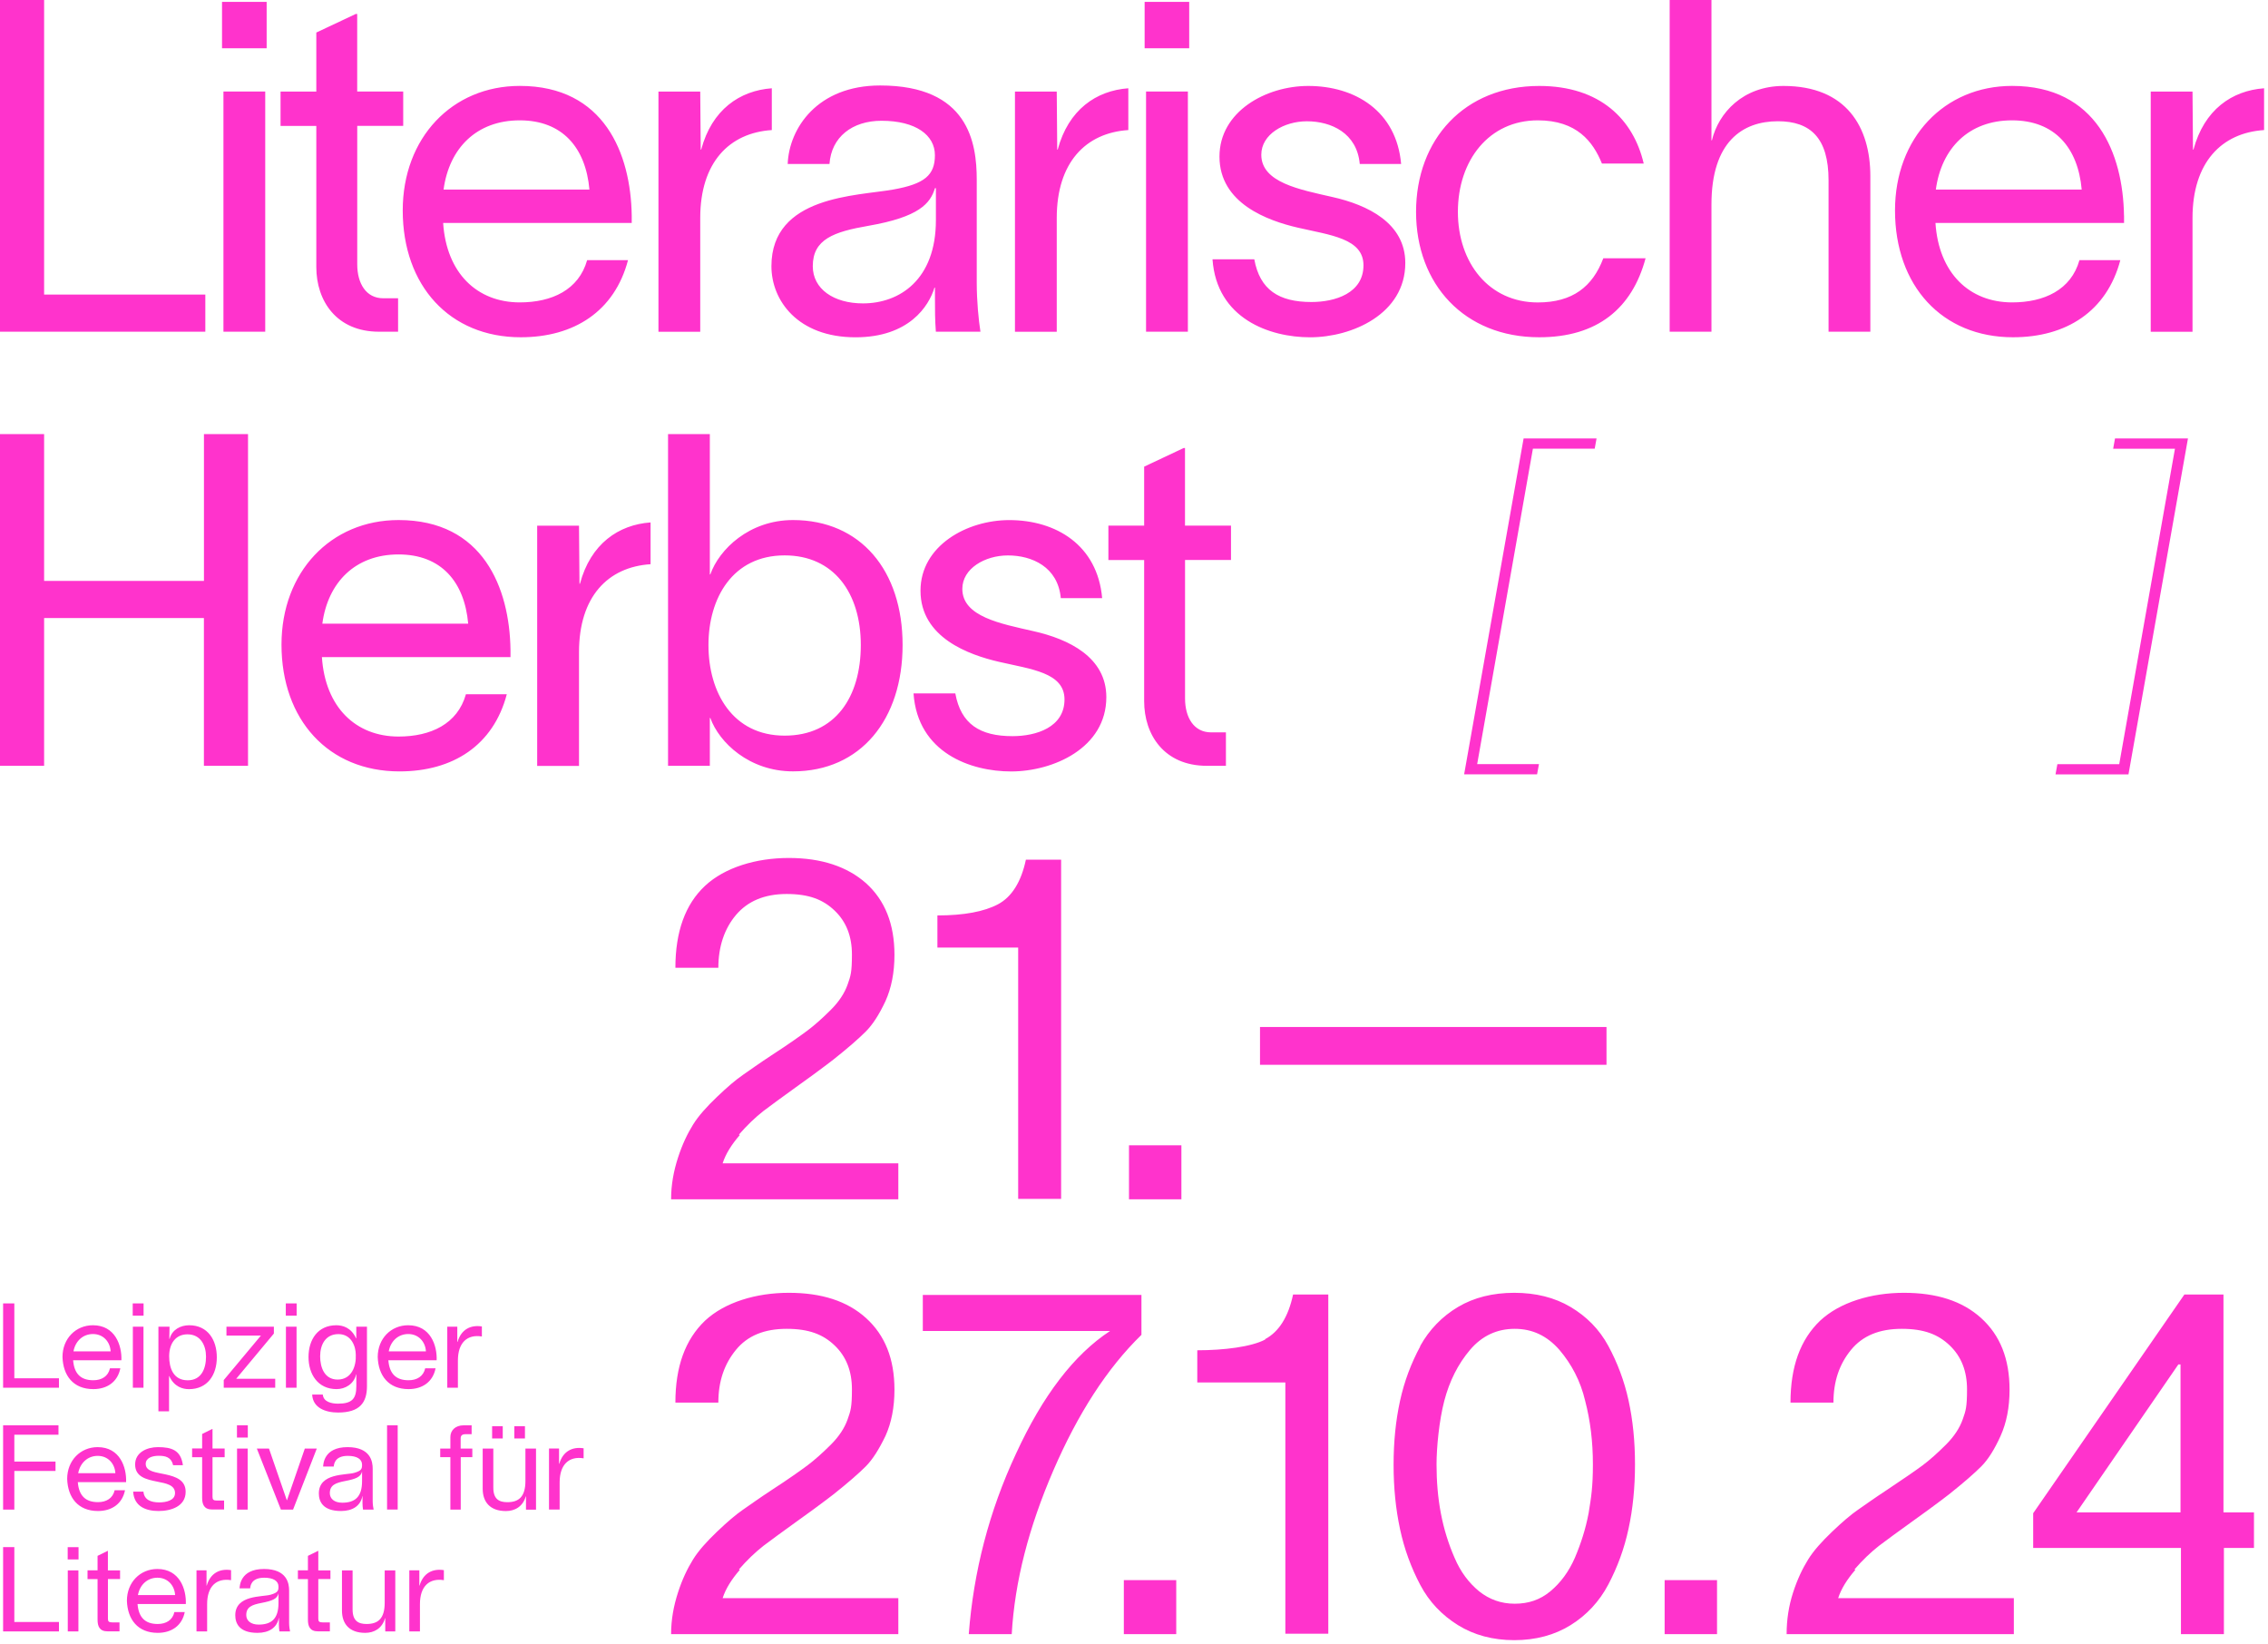
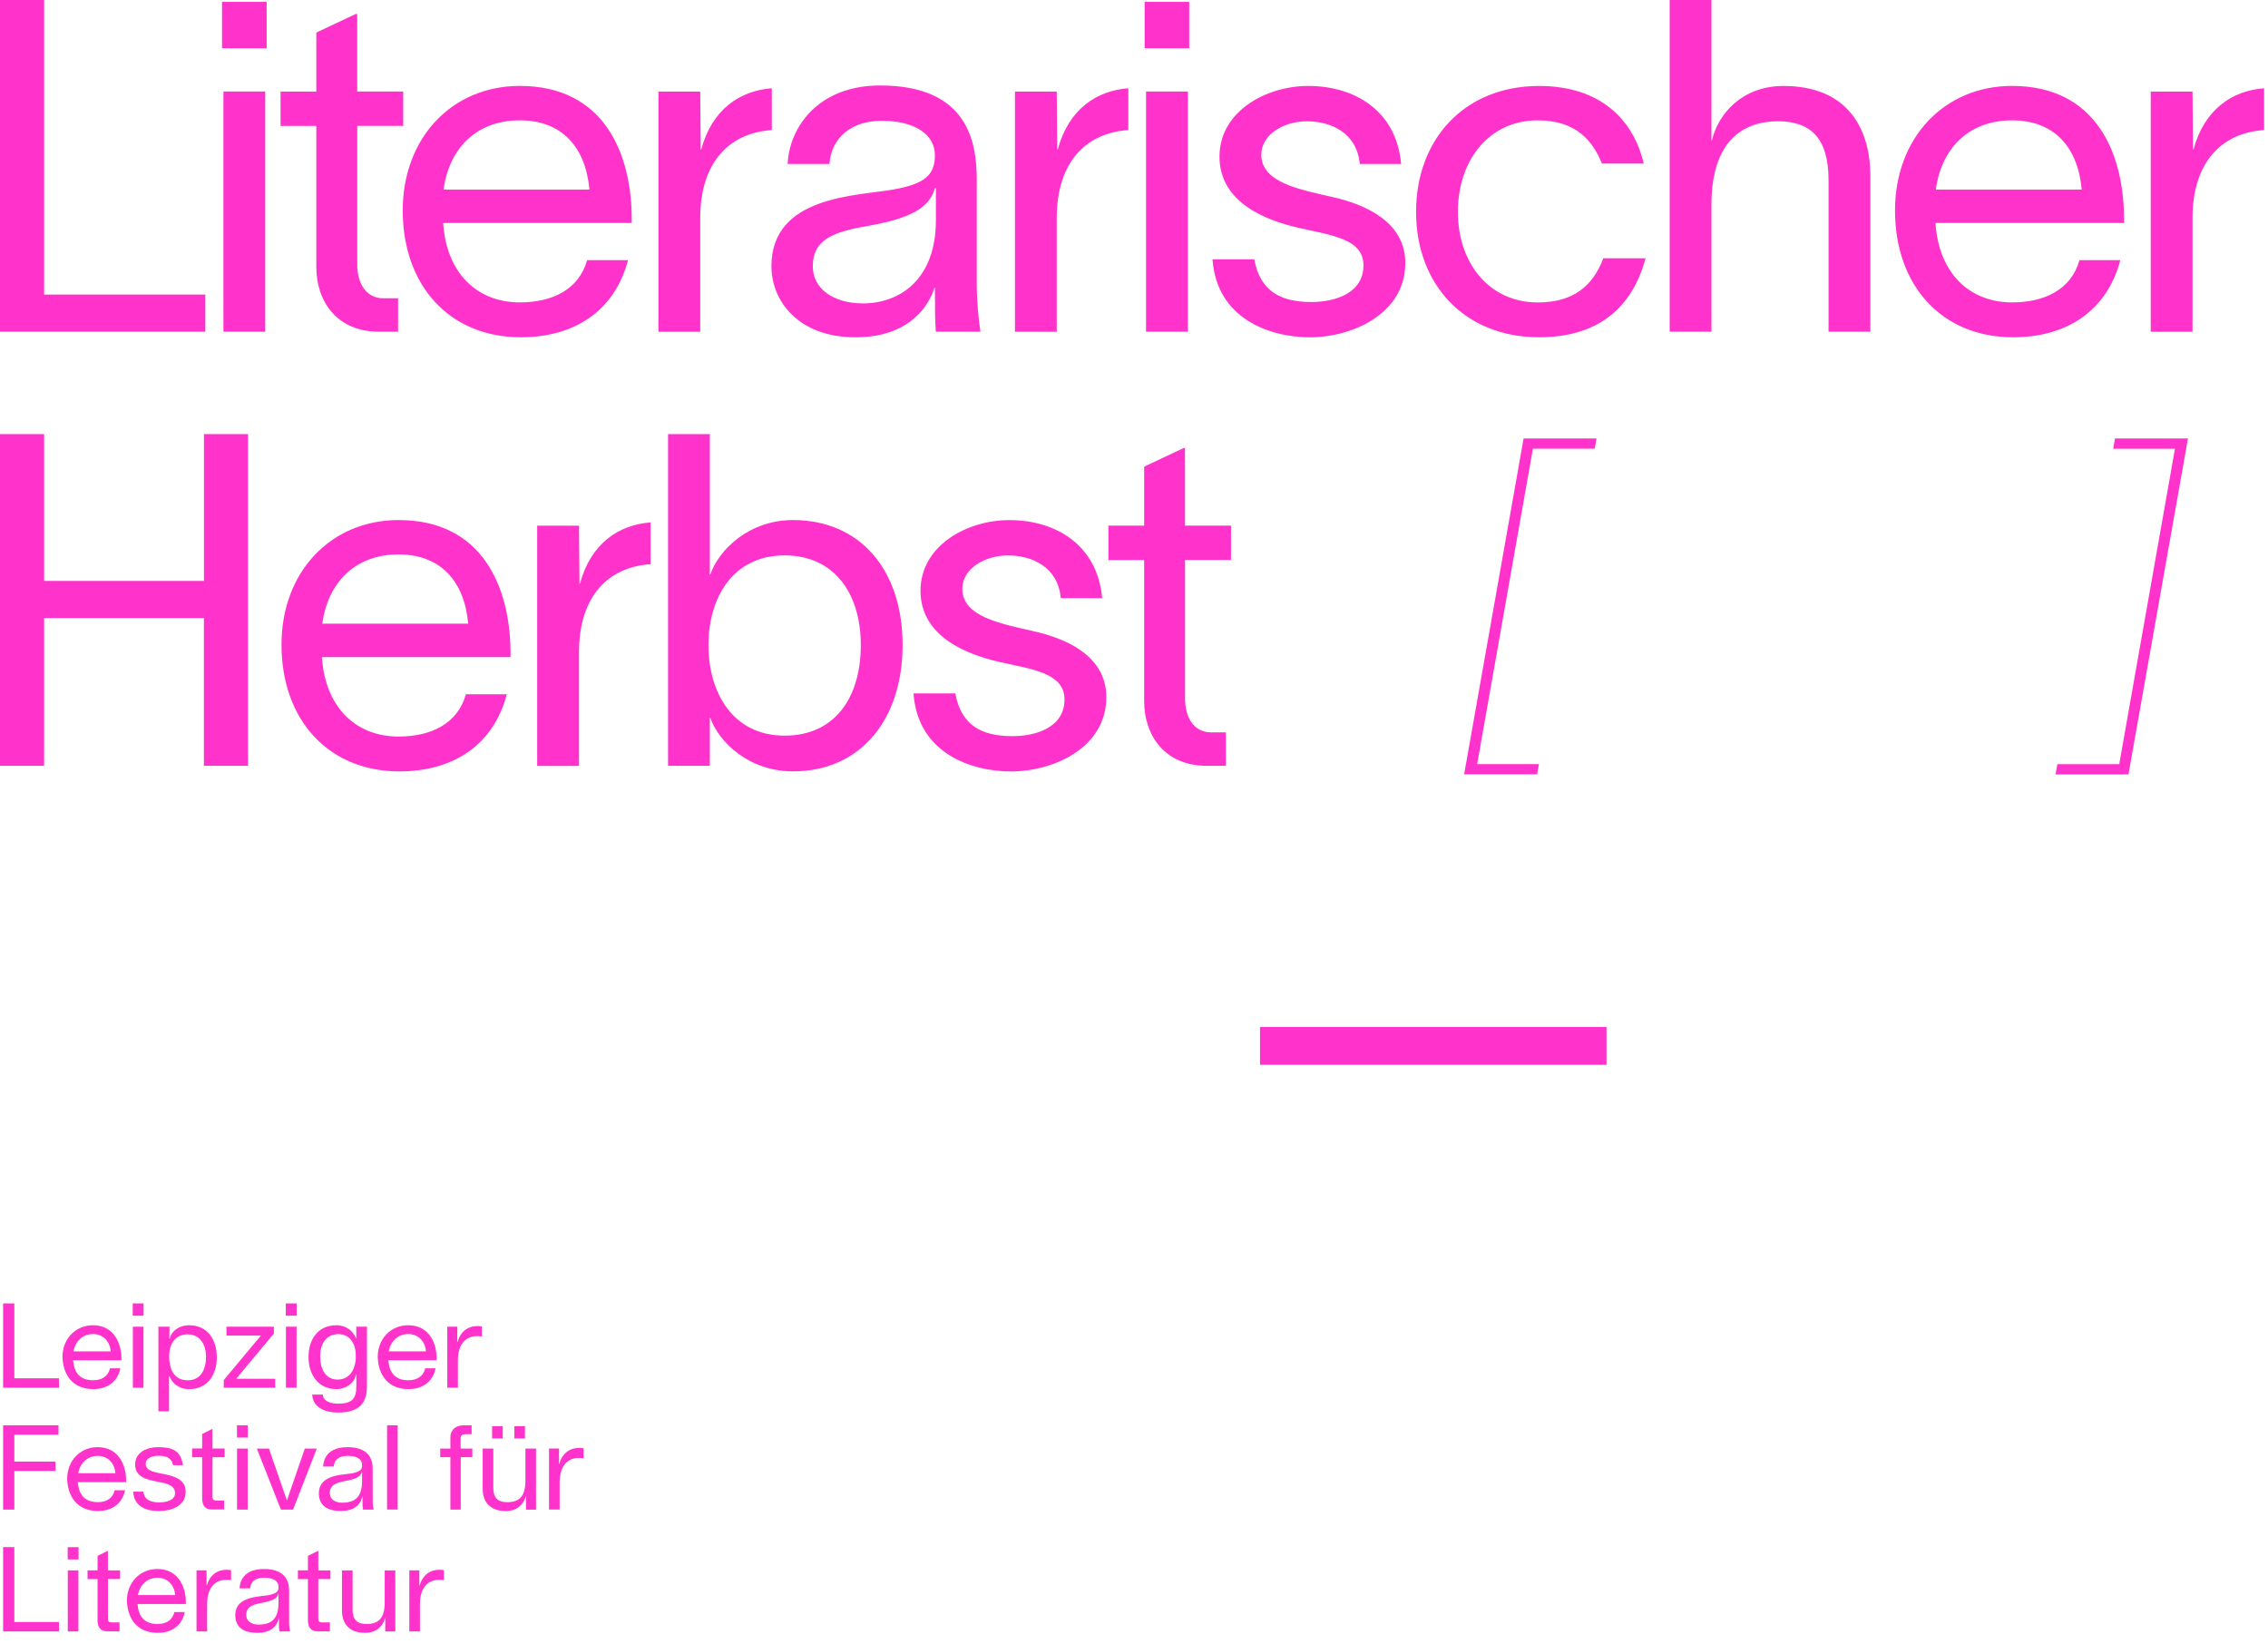
<svg xmlns="http://www.w3.org/2000/svg" width="360" height="261" viewBox="0 0 360 261">
  <g fill="none" fill-rule="evenodd">
    <path fill="#F3C" fill-rule="nonzero" d="M2.275 257.431 2.275 245.551.492 245.551.492 258.927 9.359 258.927 9.359 257.431 2.275 257.431 2.275 257.431ZM12.467 247.505 12.467 245.558 10.745 245.558 10.745 247.505 12.467 247.505 12.467 247.505ZM10.759 249.247 10.759 258.934 12.446 258.934 12.446 249.247 10.759 249.247 10.759 249.247ZM19.059 250.634 19.059 249.247 17.126 249.247 17.126 246.153 17.078 246.153 15.486 246.938 15.486 249.24 13.894 249.24 13.894 250.627 15.486 250.627 15.486 257.069C15.486 258.1 15.787 258.92 17.078 258.92L18.97 258.92 18.97 257.499 17.843 257.499C17.262 257.499 17.132 257.349 17.132 256.898L17.132 250.62 19.059 250.62 19.059 250.634ZM24.981 249.022C22.249 249.022 20.145 251.139 20.145 254.063 20.241 257.007 21.853 259.159 25.036 259.159 27.229 259.159 28.896 258.018 29.326 255.86L27.68 255.86C27.4 257.13 26.368 257.752 25.036 257.752 23.048 257.752 22.003 256.72 21.832 254.582L29.497 254.582C29.592 252.246 28.52 249.022 24.981 249.022L24.981 249.022ZM21.894 253.161C22.194 251.515 23.41 250.408 24.988 250.408 26.635 250.408 27.707 251.645 27.796 253.161L21.894 253.161 21.894 253.161ZM36.676 250.798 36.676 249.206C34.914 248.926 33.397 249.657 32.817 251.658L32.783 251.658 32.783 249.24 31.191 249.24 31.191 258.927 32.878 258.927 32.878 254.616C32.871 251.754 34.367 250.429 36.676 250.798L36.676 250.798ZM45.891 257.622 45.891 252.43C45.891 251.365 45.591 249.022 41.902 249.022 38.063 249.022 38.063 251.795 38.022 252.096L39.709 252.096C39.743 251.761 39.839 250.408 41.936 250.408 43.378 250.408 44.204 250.914 44.204 251.816 44.204 252.451 44.129 252.772 42.947 253.107 41.656 253.482 37.346 253.107 37.346 256.365 37.346 257.581 37.906 259.159 40.871 259.159 42.688 259.159 43.965 258.353 44.259 256.782L44.279 256.782C44.279 257.533 44.238 258.189 44.354 258.934L46.042 258.934C45.987 258.742 45.891 258.073 45.891 257.622L45.891 257.622ZM44.204 254.439C44.204 256.966 43.043 257.847 41.055 257.847 39.798 257.847 39.088 257.212 39.088 256.331 39.088 255.054 39.989 254.698 41.526 254.405 43.193 254.083 44.02 253.769 44.204 252.888L44.204 254.439 44.204 254.439ZM52.449 250.634 52.449 249.247 50.523 249.247 50.523 246.153 50.468 246.153 48.877 246.938 48.877 249.24 47.285 249.24 47.285 250.627 48.877 250.627 48.877 257.069C48.877 258.1 49.177 258.92 50.468 258.92L52.361 258.92 52.361 257.499 51.233 257.499C50.653 257.499 50.523 257.349 50.523 256.898L50.523 250.62 52.449 250.62 52.449 250.634ZM61.063 249.247 61.063 254.377C61.063 256.905 59.998 257.752 58.194 257.752 56.883 257.752 55.967 257.267 55.967 255.45L55.967 249.247 54.28 249.247 54.28 255.62C54.28 257.697 55.421 259.159 57.969 259.159 59.376 259.159 60.647 258.469 61.118 256.836L61.152 256.836 61.152 258.934 62.744 258.934 62.744 249.247 61.063 249.247 61.063 249.247ZM70.456 250.798 70.456 249.206C68.694 248.926 67.177 249.657 66.597 251.658L66.562 251.658 66.562 249.24 64.971 249.24 64.971 258.927 66.658 258.927 66.658 254.616C66.651 251.754 68.147 250.429 70.456 250.798L70.456 250.798ZM9.283 227.715 9.283 226.219.492 226.219.492 239.595 2.275 239.595 2.275 233.467 8.812 233.467 8.812 231.971 2.275 231.971 2.275 227.715 9.283 227.715 9.283 227.715ZM15.5 229.683C12.767 229.683 10.663 231.8 10.663 234.724 10.759 237.668 12.371 239.82 15.554 239.82 17.747 239.82 19.414 238.679 19.844 236.521L18.198 236.521C17.918 237.791 16.887 238.413 15.554 238.413 13.567 238.413 12.521 237.381 12.351 235.243L20.015 235.243C20.111 232.9 19.045 229.683 15.5 229.683L15.5 229.683ZM12.412 233.822C12.713 232.176 13.929 231.069 15.507 231.069 17.153 231.069 18.225 232.306 18.314 233.822L12.412 233.822 12.412 233.822ZM22.768 236.746 21.135 236.746C21.286 239.144 23.212 239.82 25.18 239.82 27.147 239.82 29.469 239.089 29.469 236.767 29.469 234.909 27.898 234.369 26.3 234.014 24.817 233.679 23.13 233.583 23.13 232.347 23.13 231.37 24.216 231.056 25.173 231.056 26.204 231.056 27.174 231.227 27.475 232.552L29.032 232.552C28.711 230.154 27.236 229.683 25.063 229.683 23.356 229.683 21.45 230.489 21.45 232.436 21.45 234.424 23.246 234.813 24.934 235.154 26.395 235.435 27.782 235.701 27.782 236.972 27.782 238.174 26.32 238.454 25.255 238.454 23.991 238.447 22.884 238.071 22.768 236.746L22.768 236.746ZM35.658 231.288 35.658 229.901 33.732 229.901 33.732 226.807 33.677 226.807 32.086 227.592 32.086 229.894 30.494 229.894 30.494 231.281 32.086 231.281 32.086 237.73C32.086 238.761 32.386 239.581 33.677 239.581L35.57 239.581 35.57 238.16 34.443 238.16C33.862 238.16 33.732 238.01 33.732 237.559L33.732 231.281 35.658 231.281 35.658 231.288ZM39.334 228.166 39.334 226.219 37.612 226.219 37.612 228.166 39.334 228.166 39.334 228.166ZM37.626 229.908 37.626 239.595 39.313 239.595 39.313 229.908 37.626 229.908 37.626 229.908ZM48.385 229.908 45.557 238.099 45.523 238.099 42.694 229.908 40.768 229.908 44.587 239.595 46.52 239.595 50.284 229.908 48.385 229.908 48.385 229.908ZM59.157 238.283 59.157 233.091C59.157 232.026 58.857 229.683 55.168 229.683 51.329 229.683 51.329 232.456 51.288 232.757L52.975 232.757C53.016 232.422 53.105 231.069 55.202 231.069 56.644 231.069 57.47 231.575 57.47 232.477 57.47 233.112 57.395 233.433 56.213 233.768 54.922 234.143 50.612 233.768 50.612 237.026 50.612 238.242 51.172 239.82 54.137 239.82 55.954 239.82 57.231 239.014 57.525 237.443L57.545 237.443C57.545 238.194 57.504 238.85 57.62 239.595L59.308 239.595C59.246 239.403 59.157 238.727 59.157 238.283L59.157 238.283ZM57.47 235.093C57.47 237.62 56.309 238.502 54.321 238.502 53.064 238.502 52.354 237.866 52.354 236.985 52.354 235.715 53.255 235.353 54.792 235.059 56.459 234.738 57.286 234.424 57.47 233.542L57.47 235.093 57.47 235.093ZM61.439 226.213 61.439 239.588 63.126 239.588 63.126 226.213 61.439 226.213 61.439 226.213ZM74.972 229.908 73.12 229.908 73.12 228.317C73.12 227.866 73.325 227.627 73.906 227.627L74.862 227.627 74.862 226.219 73.605 226.219C72.253 226.219 71.488 227.046 71.488 228.071L71.488 229.908 69.876 229.908 69.876 231.274 71.488 231.274 71.488 239.595 73.134 239.595 73.134 231.274 74.972 231.274 74.972 229.908 74.972 229.908ZM79.801 226.363 78.114 226.363 78.114 228.31 79.801 228.31 79.801 226.363 79.801 226.363ZM83.326 226.363 81.639 226.363 81.639 228.31 83.326 228.31 83.326 226.363 83.326 226.363ZM83.401 229.908 83.401 235.045C83.401 237.573 82.335 238.42 80.532 238.42 79.22 238.42 78.305 237.935 78.305 236.118L78.305 229.915 76.618 229.915 76.618 236.288C76.618 238.365 77.759 239.827 80.307 239.827 81.714 239.827 82.984 239.13 83.456 237.504L83.49 237.504 83.49 239.602 85.082 239.602 85.082 229.915 83.401 229.915 83.401 229.908ZM92.637 231.459 92.637 229.867C90.874 229.587 89.358 230.318 88.777 232.32L88.736 232.32 88.736 229.901 87.145 229.901 87.145 239.588 88.832 239.588 88.832 235.277C88.832 232.415 90.335 231.083 92.637 231.459L92.637 231.459ZM2.275 218.753 2.275 206.874.492 206.874.492 220.249 9.359 220.249 9.359 218.753 2.275 218.753 2.275 218.753ZM14.755 210.337C12.023 210.337 9.919 212.455 9.919 215.378 10.014 218.323 11.627 220.474 14.81 220.474 17.003 220.474 18.669 219.334 19.1 217.175L17.454 217.175C17.173 218.446 16.142 219.067 14.81 219.067 12.822 219.067 11.777 218.036 11.606 215.898L19.271 215.898C19.359 213.561 18.294 210.337 14.755 210.337L14.755 210.337ZM11.661 214.483C11.961 212.837 13.177 211.731 14.755 211.731 16.402 211.731 17.474 212.967 17.563 214.483L11.661 214.483 11.661 214.483ZM22.789 208.82 22.789 206.874 21.067 206.874 21.067 208.82 22.789 208.82 22.789 208.82ZM21.088 210.562 21.088 220.249 22.775 220.249 22.775 210.562 21.088 210.562 21.088 210.562ZM30.023 210.337C28.677 210.337 27.304 211.027 26.928 212.489L26.874 212.489 26.908 210.562 25.145 210.562 25.145 223.999 26.833 223.999 26.833 218.398 26.867 218.398C27.632 220.119 29.019 220.481 29.995 220.481 32.953 220.481 34.415 218.193 34.415 215.44 34.422 212.701 33.001 210.337 30.023 210.337L30.023 210.337ZM29.797 219.074C27.495 219.074 26.853 217.107 26.853 215.269L26.853 215.153C26.887 213.227 27.885 211.778 29.756 211.778 31.819 211.778 32.701 213.5 32.701 215.317 32.701 217.216 31.97 219.074 29.797 219.074L29.797 219.074ZM37.496 218.828 43.473 211.655 43.473 210.569 35.945 210.569 35.945 211.976 41.417 211.976 35.515 219.04 35.515 220.256 43.685 220.256 43.685 218.835 37.496 218.835 37.496 218.828ZM47.087 208.82 47.087 206.874 45.365 206.874 45.365 208.82 47.087 208.82 47.087 208.82ZM45.386 210.562 45.386 220.249 47.073 220.249 47.073 210.562 45.386 210.562 45.386 210.562ZM56.555 210.562 56.555 212.42 56.521 212.42C55.756 210.699 54.369 210.337 53.392 210.337 50.434 210.337 48.972 212.625 48.972 215.378 48.972 218.118 50.455 220.474 53.433 220.474 54.786 220.474 56.186 219.668 56.528 218.131L56.562 218.131 56.562 219.989C56.562 221.977 55.906 222.783 53.658 222.783 52.627 222.783 51.336 222.503 51.24 221.342L49.553 221.342C49.649 223.439 51.65 224.191 53.658 224.191 57.142 224.191 58.249 222.578 58.249 219.996L58.249 210.569 56.555 210.569 56.555 210.562ZM53.59 218.958C51.493 218.958 50.817 217.011 50.817 215.269 50.817 213.411 51.677 211.744 53.72 211.744 55.838 211.744 56.473 213.787 56.473 215.003 56.569 216.84 55.803 218.958 53.59 218.958L53.59 218.958ZM64.793 210.337C62.061 210.337 59.957 212.455 59.957 215.378 60.052 218.323 61.665 220.474 64.848 220.474 67.041 220.474 68.707 219.334 69.138 217.175L67.491 217.175C67.211 218.446 66.18 219.067 64.848 219.067 62.86 219.067 61.815 218.036 61.644 215.898L69.309 215.898C69.404 213.561 68.339 210.337 64.793 210.337L64.793 210.337ZM61.706 214.483C62.006 212.837 63.222 211.731 64.8 211.731 66.446 211.731 67.519 212.967 67.608 214.483L61.706 214.483 61.706 214.483ZM76.488 212.12 76.488 210.528C74.726 210.248 73.209 210.979 72.628 212.981L72.587 212.981 72.587 210.562 70.996 210.562 70.996 220.249 72.683 220.249 72.683 215.939C72.683 213.076 74.179 211.744 76.488 212.12L76.488 212.12ZM32.373 68.899 32.373 92.2 7.002 92.2 7.002 68.899 0 68.899 0 121.546 7.002 121.546 7.002 98.095 32.366 98.095 32.366 121.546 39.368 121.546 39.368 68.899 32.373 68.899 32.373 68.899ZM81.031 103.116C80.88 93.306 76.679 82.54 63.263 82.54 52.497 82.54 44.682 90.799 44.682 102.303 44.682 114.25 52.128 122.434 63.413 122.434 71.891 122.434 78.305 118.308 80.443 110.193L73.954 110.193C72.628 114.913 68.352 116.901 63.263 116.901 56.48 116.901 51.616 112.256 51.097 104.291L81.031 104.291 81.031 103.116 81.031 103.116ZM51.165 98.983C52.046 92.418 56.398 87.998 63.256 87.998 70.039 87.998 73.728 92.35 74.316 98.983L51.165 98.983 51.165 98.983ZM103.266 89.549 103.266 82.916C98.177 83.285 93.75 86.304 92.056 92.65L91.981 92.65 91.906 83.435 85.266 83.435 85.266 121.56 91.906 121.56 91.906 103.491C91.913 94.707 96.483 89.986 103.266 89.549L103.266 89.549ZM125.87 82.54C118.937 82.54 114.148 87.186 112.748 91.168L112.672 91.168 112.672 68.899 106.039 68.899 106.039 121.546 112.672 121.546 112.672 113.95 112.748 113.95C114.148 117.857 118.943 122.427 125.87 122.427 136.636 122.427 143.269 114.169 143.269 102.371 143.276 90.581 136.636 82.54 125.87 82.54L125.87 82.54ZM124.545 116.757C116.286 116.757 112.454 109.899 112.454 102.378 112.454 94.932 116.286 88.149 124.545 88.149 132.36 88.149 136.636 94.119 136.636 102.378 136.636 110.637 132.585 116.757 124.545 116.757L124.545 116.757ZM168.38 94.932 174.945 94.932C174.207 86.53 167.643 82.547 160.197 82.547 153.488 82.547 146.111 86.605 146.111 93.757 146.111 101.203 153.782 103.935 158.571 105.042 163.66 106.224 168.968 106.736 168.968 111.013 168.968 115.439 164.473 116.839 160.709 116.839 155.545 116.839 152.525 114.92 151.637 110.056L145.004 110.056C145.667 119.497 154.076 122.441 160.49 122.441 167.13 122.441 175.608 118.752 175.608 110.644 175.608 104.304 169.637 101.428 164.029 100.172 158.865 98.99 152.751 97.883 152.751 93.463 152.751 90.219 156.364 88.156 159.978 88.156 163.81 88.149 167.936 89.986 168.38 94.932L168.38 94.932ZM195.397 88.887 195.397 83.428 188.095 83.428 188.095 71.112 187.876 71.112 181.612 74.063 181.612 83.428 175.935 83.428 175.935 88.887 181.612 88.887 181.612 111.299C181.612 116.607 184.782 121.546 191.565 121.546L194.591 121.546 194.591 116.238 192.235 116.238C189.509 116.238 188.102 113.882 188.102 110.855L188.102 88.88 195.397 88.88 195.397 88.887ZM244.281 121.28 234.471 121.28 243.318 71.214 253.127 71.214 253.421 69.589 241.842 69.589 232.402 122.899 243.98 122.899 244.281 121.28 244.281 121.28ZM326.569 121.28 326.275 122.906 337.854 122.906 347.294 69.595 335.715 69.595 335.422 71.221 345.231 71.221 336.385 121.287 326.569 121.287 326.569 121.28ZM7.002 46.752 7.002 0 0 0 0 52.647 32.591 52.647 32.591 46.752 7.002 46.752 7.002 46.752ZM42.326 7.671 42.326.294 35.242.294 35.242 7.665 42.326 7.665 42.326 7.671ZM35.467 52.647 42.1 52.647 42.1 14.523 35.467 14.523 35.467 52.647 35.467 52.647ZM64.001 19.981 64.001 14.523 56.698 14.523 56.698 2.213 56.48 2.213 50.209 5.164 50.209 14.53 44.532 14.53 44.532 19.988 50.209 19.988 50.209 42.401C50.209 47.709 53.378 52.647 60.162 52.647L63.188 52.647 63.188 47.34 60.831 47.34C58.106 47.34 56.705 44.983 56.705 41.957L56.705 19.981 64.001 19.981 64.001 19.981ZM100.274 34.21C100.124 24.401 95.923 13.635 82.506 13.635 71.74 13.635 63.926 21.894 63.926 33.397 63.926 45.345 71.372 53.529 82.657 53.529 91.134 53.529 97.548 49.403 99.687 41.287L93.197 41.287C91.872 46.008 87.595 47.995 82.506 47.995 75.723 47.995 70.859 43.35 70.34 35.385L100.274 35.385 100.274 34.21 100.274 34.21ZM70.408 30.084C71.296 23.52 75.641 19.1 82.499 19.1 89.283 19.1 92.972 23.451 93.559 30.084L70.408 30.084 70.408 30.084ZM122.509 20.644 122.509 14.011C117.42 14.38 112.994 17.399 111.299 23.745L111.224 23.745 111.149 14.53 104.516 14.53 104.516 52.654 111.149 52.654 111.149 34.579C111.156 25.808 115.726 21.088 122.509 20.644L122.509 20.644ZM148.55 52.647 155.627 52.647C155.333 50.803 155.039 47.784 155.039 44.908L155.039 28.534C155.039 22.631 153.714 13.567 139.703 13.567 129.75 13.567 125.249 20.35 125.03 26.027L131.663 26.027C131.957 21.75 135.277 19.168 139.922 19.168 145.38 19.168 148.399 21.457 148.399 24.626 148.399 27.796 146.773 29.196 141.766 30.084 136.014 31.116 122.448 31.041 122.448 42.25 122.448 47.709 126.649 53.535 135.796 53.535 144.273 53.535 147.443 48.597 148.331 45.646L148.406 45.646 148.406 47.121C148.406 49.259 148.406 50.803 148.55 52.647L148.55 52.647ZM136.978 48.153C132.332 48.153 129.013 45.864 129.013 42.25 129.013 37.974 132.332 36.792 137.859 35.836 145.899 34.436 147.668 32.298 148.406 29.866L148.556 29.866 148.556 34.955C148.55 44.389 142.798 48.153 136.978 48.153L136.978 48.153ZM179.098 20.644 179.098 14.011C174.009 14.38 169.589 17.399 167.888 23.745L167.813 23.745 167.738 14.53 161.105 14.53 161.105 52.654 167.738 52.654 167.738 34.579C167.745 25.808 172.315 21.088 179.098 20.644L179.098 20.644ZM188.764 7.671 188.764.294 181.687.294 181.687 7.665 188.764 7.665 188.764 7.671ZM181.913 52.647 188.553 52.647 188.553 14.523 181.913 14.523 181.913 52.647 181.913 52.647ZM215.836 26.027 222.401 26.027C221.663 17.624 215.098 13.642 207.652 13.642 200.944 13.642 193.567 17.699 193.567 24.852 193.567 32.298 201.238 35.03 206.027 36.137 211.116 37.318 216.424 37.831 216.424 42.107 216.424 46.534 211.929 47.934 208.165 47.934 203.007 47.934 199.981 46.014 199.093 41.151L192.46 41.151C193.123 50.591 201.532 53.535 207.946 53.535 214.579 53.535 223.063 49.847 223.063 41.738 223.063 35.399 217.093 32.523 211.485 31.266 206.32 30.084 200.206 28.978 200.206 24.558 200.206 21.313 203.82 19.25 207.434 19.25 211.266 19.243 215.392 21.088 215.836 26.027L215.836 26.027ZM261.202 40.994 254.493 40.994C252.799 45.488 249.63 48.002 244.096 48.002 236.357 48.002 231.411 41.738 231.411 33.623 231.411 25.439 236.35 19.1 244.096 19.1 250.292 19.1 252.874 22.495 254.275 25.958L260.908 25.958C259.289 19.025 254.049 13.642 244.315 13.642 232.443 13.642 224.771 22.119 224.771 33.623 224.771 45.126 232.443 53.529 244.315 53.529 253.537 53.535 259.063 48.959 261.202 40.994L261.202 40.994ZM283.088 13.642C276.674 13.642 272.767 17.918 271.735 22.269L271.66 22.269 271.66 0 265.027 0 265.027 52.647 271.66 52.647 271.66 32.441C271.66 22.488 276.599 19.243 282.207 19.243 287.372 19.243 290.247 21.901 290.247 28.609L290.247 52.647 296.88 52.647 296.88 27.946C296.874 20.206 293.117 13.642 283.088 13.642L283.088 13.642ZM337.143 34.21C336.993 24.401 332.792 13.635 319.375 13.635 308.609 13.635 300.795 21.894 300.795 33.397 300.795 45.345 308.241 53.529 319.526 53.529 328.003 53.529 334.417 49.403 336.562 41.287L330.073 41.287C328.748 46.008 324.471 47.995 319.382 47.995 312.599 47.995 307.735 43.35 307.216 35.385L337.15 35.385 337.15 34.21 337.143 34.21ZM307.277 30.084C308.165 23.52 312.51 19.1 319.369 19.1 326.152 19.1 329.841 23.451 330.428 30.084L307.277 30.084 307.277 30.084ZM359.378 20.644 359.378 14.011C354.289 14.38 349.869 17.399 348.169 23.745L348.093 23.745 348.018 14.53 341.385 14.53 341.385 52.654 348.018 52.654 348.018 34.579C348.025 25.808 352.595 21.088 359.378 20.644L359.378 20.644Z" />
    <g fill="#F3C" fill-rule="nonzero" transform="translate(106 136)">
      <rect width="55" height="6" x="94" y="27" />
-       <path d="M239.841 80.555 240.114 80.555 240.114 104.037 223.614 104.037 239.773 80.555 239.841 80.555ZM246.932 104.037 246.932 69.461 240.727 69.461 216.727 104.173 216.727 109.686 240.182 109.686 240.182 123.366 247 123.366 247 109.686 251.773 109.686 251.773 104.037 247 104.037 247 104.037 246.932 104.037ZM188.364 113.089C189.659 111.592 190.955 110.366 192.25 109.346 193.545 108.393 195.25 107.099 197.364 105.602 199.477 104.105 201.114 102.88 202.205 102.063 202.477 101.859 202.818 101.586 203.364 101.178 205.682 99.34 207.386 97.843 208.477 96.754 209.568 95.665 210.591 94.031 211.545 91.921 212.5 89.812 212.977 87.361 212.977 84.571 212.977 79.67 211.477 75.927 208.477 73.204 205.477 70.482 201.386 69.188 196.205 69.188 191.023 69.188 186.045 70.686 182.909 73.613 179.773 76.607 178.205 80.895 178.205 86.613L185.023 86.613C185.023 83.209 185.977 80.487 187.818 78.241 189.659 75.995 192.318 74.906 195.864 74.906 199.409 74.906 201.659 75.791 203.5 77.56 205.341 79.33 206.227 81.644 206.227 84.503 206.227 87.361 206.023 87.906 205.545 89.267 205.068 90.628 204.182 91.99 202.886 93.283 201.523 94.644 200.295 95.733 199.205 96.55 198.114 97.366 196.136 98.728 193.477 100.497 191.5 101.791 190 102.88 188.909 103.628 187.818 104.377 186.455 105.534 184.818 107.099 183.182 108.665 181.886 110.094 181 111.524 180.114 112.953 179.295 114.654 178.614 116.764 177.932 118.874 177.591 121.052 177.591 123.366L213.659 123.366 213.659 117.649 185.773 117.649C186.25 116.152 187.205 114.654 188.5 113.157M158.227 123.366 166.545 123.366 166.545 114.791 158.227 114.791 158.227 123.366ZM124.886 111.251C123.932 109.073 123.182 106.691 122.705 104.173 122.227 101.654 122.023 99.068 122.023 96.414 122.023 93.759 122.432 89.471 123.25 86.34 124.068 83.209 125.432 80.487 127.341 78.241 129.25 75.995 131.636 74.906 134.432 74.906 137.227 74.906 139.545 75.995 141.523 78.241 143.432 80.487 144.864 83.141 145.614 86.34 146.432 89.471 146.841 92.806 146.841 96.414 146.841 100.021 146.568 101.654 146.159 104.173 145.682 106.691 144.932 109.005 143.977 111.251 143.023 113.429 141.727 115.199 140.091 116.56 138.455 117.921 136.614 118.534 134.432 118.534 132.25 118.534 130.409 117.853 128.773 116.56 127.136 115.199 125.841 113.497 124.886 111.251M119.432 77.696C118 80.351 116.909 83.209 116.227 86.34 115.545 89.471 115.205 92.806 115.205 96.482 115.205 100.157 115.545 103.492 116.227 106.691 116.909 109.89 118 112.817 119.432 115.539 120.864 118.262 122.909 120.372 125.432 121.937 127.955 123.503 130.955 124.319 134.364 124.319 137.773 124.319 140.773 123.503 143.295 121.937 145.818 120.372 147.864 118.194 149.295 115.471 150.727 112.749 151.818 109.822 152.5 106.623 153.182 103.492 153.523 100.089 153.523 96.414 153.523 92.738 153.182 89.403 152.5 86.272 151.818 83.141 150.727 80.283 149.295 77.628 147.864 74.974 145.818 72.932 143.295 71.435 140.773 69.937 137.773 69.188 134.364 69.188 130.955 69.188 127.955 69.937 125.432 71.435 122.909 72.932 120.864 75.042 119.432 77.628M94.818 76.607C92.636 77.764 88.273 78.309 84.045 78.309L84.045 83.414 98.023 83.414 98.023 123.298 104.841 123.298 104.841 69.461 99.25 69.461C98.5 73 97 75.382 94.818 76.539M72.386 123.366 80.705 123.366 80.705 114.791 72.386 114.791 72.386 123.366ZM40.409 75.246 70.205 75.246C64.477 78.99 59.5 85.524 55.273 94.712 50.977 103.901 48.523 113.497 47.773 123.366L54.591 123.366C55.068 114.995 57.318 106.351 61.205 97.366 65.091 88.382 69.727 81.168 75.182 75.859L75.182 69.529 40.477 69.529 40.477 75.246 40.477 75.246 40.409 75.246ZM11.295 113.089C12.591 111.592 13.886 110.366 15.182 109.346 16.477 108.393 18.182 107.099 20.295 105.602 22.409 104.105 24.045 102.88 25.136 102.063 25.409 101.859 25.75 101.586 26.295 101.178 28.614 99.34 30.318 97.843 31.409 96.754 32.5 95.665 33.523 94.031 34.545 91.921 35.5 89.812 35.977 87.361 35.977 84.571 35.977 79.67 34.477 75.927 31.477 73.204 28.477 70.482 24.386 69.188 19.205 69.188 14.023 69.188 9.045 70.686 5.909 73.613 2.773 76.607 1.205 80.895 1.205 86.613L8.023 86.613C8.023 83.209 8.977 80.487 10.818 78.241 12.659 75.995 15.318 74.906 18.864 74.906 22.409 74.906 24.659 75.791 26.5 77.56 28.341 79.33 29.227 81.644 29.227 84.503 29.227 87.361 29.023 87.906 28.545 89.267 28.068 90.628 27.182 91.99 25.886 93.283 24.591 94.576 23.295 95.733 22.205 96.55 21.114 97.366 19.205 98.728 16.477 100.497 14.5 101.791 13 102.88 11.909 103.628 10.818 104.377 9.455 105.534 7.818 107.099 6.182 108.665 4.886 110.094 4 111.524 3.114 112.953 2.295 114.654 1.614 116.764.932 118.874.523 121.052.523 123.366L36.591 123.366 36.591 117.649 8.705 117.649C9.182 116.152 10.136 114.654 11.432 113.157M73.205 54.351 81.523 54.351 81.523 45.775 73.205 45.775 73.205 54.351ZM52.409 7.524C50.227 8.681 47.023 9.293 42.795 9.293L42.795 14.398 55.614 14.398 55.614 54.283 62.432 54.283 62.432.445 56.841.445C56.091 3.984 54.591 6.366 52.409 7.524M11.295 44.073C12.591 42.576 13.886 41.351 15.182 40.33 16.477 39.377 18.182 38.084 20.295 36.586 22.409 35.089 24.045 33.864 25.136 33.047 25.409 32.843 25.75 32.571 26.295 32.162 28.614 30.325 30.318 28.827 31.409 27.738 32.5 26.649 33.523 25.084 34.545 22.906 35.5 20.796 35.977 18.346 35.977 15.555 35.977 10.654 34.477 6.911 31.477 4.188 28.477 1.534 24.386.173 19.205.173 14.023.173 9.045 1.67 5.909 4.597 2.773 7.524 1.205 11.88 1.205 17.597L8.023 17.597C8.023 14.262 8.977 11.403 10.818 9.225 12.659 7.047 15.318 5.89 18.864 5.89 22.409 5.89 24.659 6.775 26.5 8.545 28.341 10.314 29.227 12.628 29.227 15.487 29.227 18.346 29.023 18.89 28.545 20.251 28.068 21.613 27.182 22.974 25.886 24.267 24.523 25.628 23.295 26.717 22.205 27.534 21.114 28.351 19.205 29.712 16.477 31.482 14.5 32.775 13 33.864 11.909 34.613 10.818 35.361 9.455 36.518 7.818 38.084 6.182 39.649 4.886 41.079 4 42.508 3.114 43.937 2.295 45.639 1.614 47.749.932 49.859.523 52.037.523 54.351L36.591 54.351 36.591 48.634 8.705 48.634C9.182 47.136 10.136 45.639 11.432 44.141" />
    </g>
  </g>
</svg>